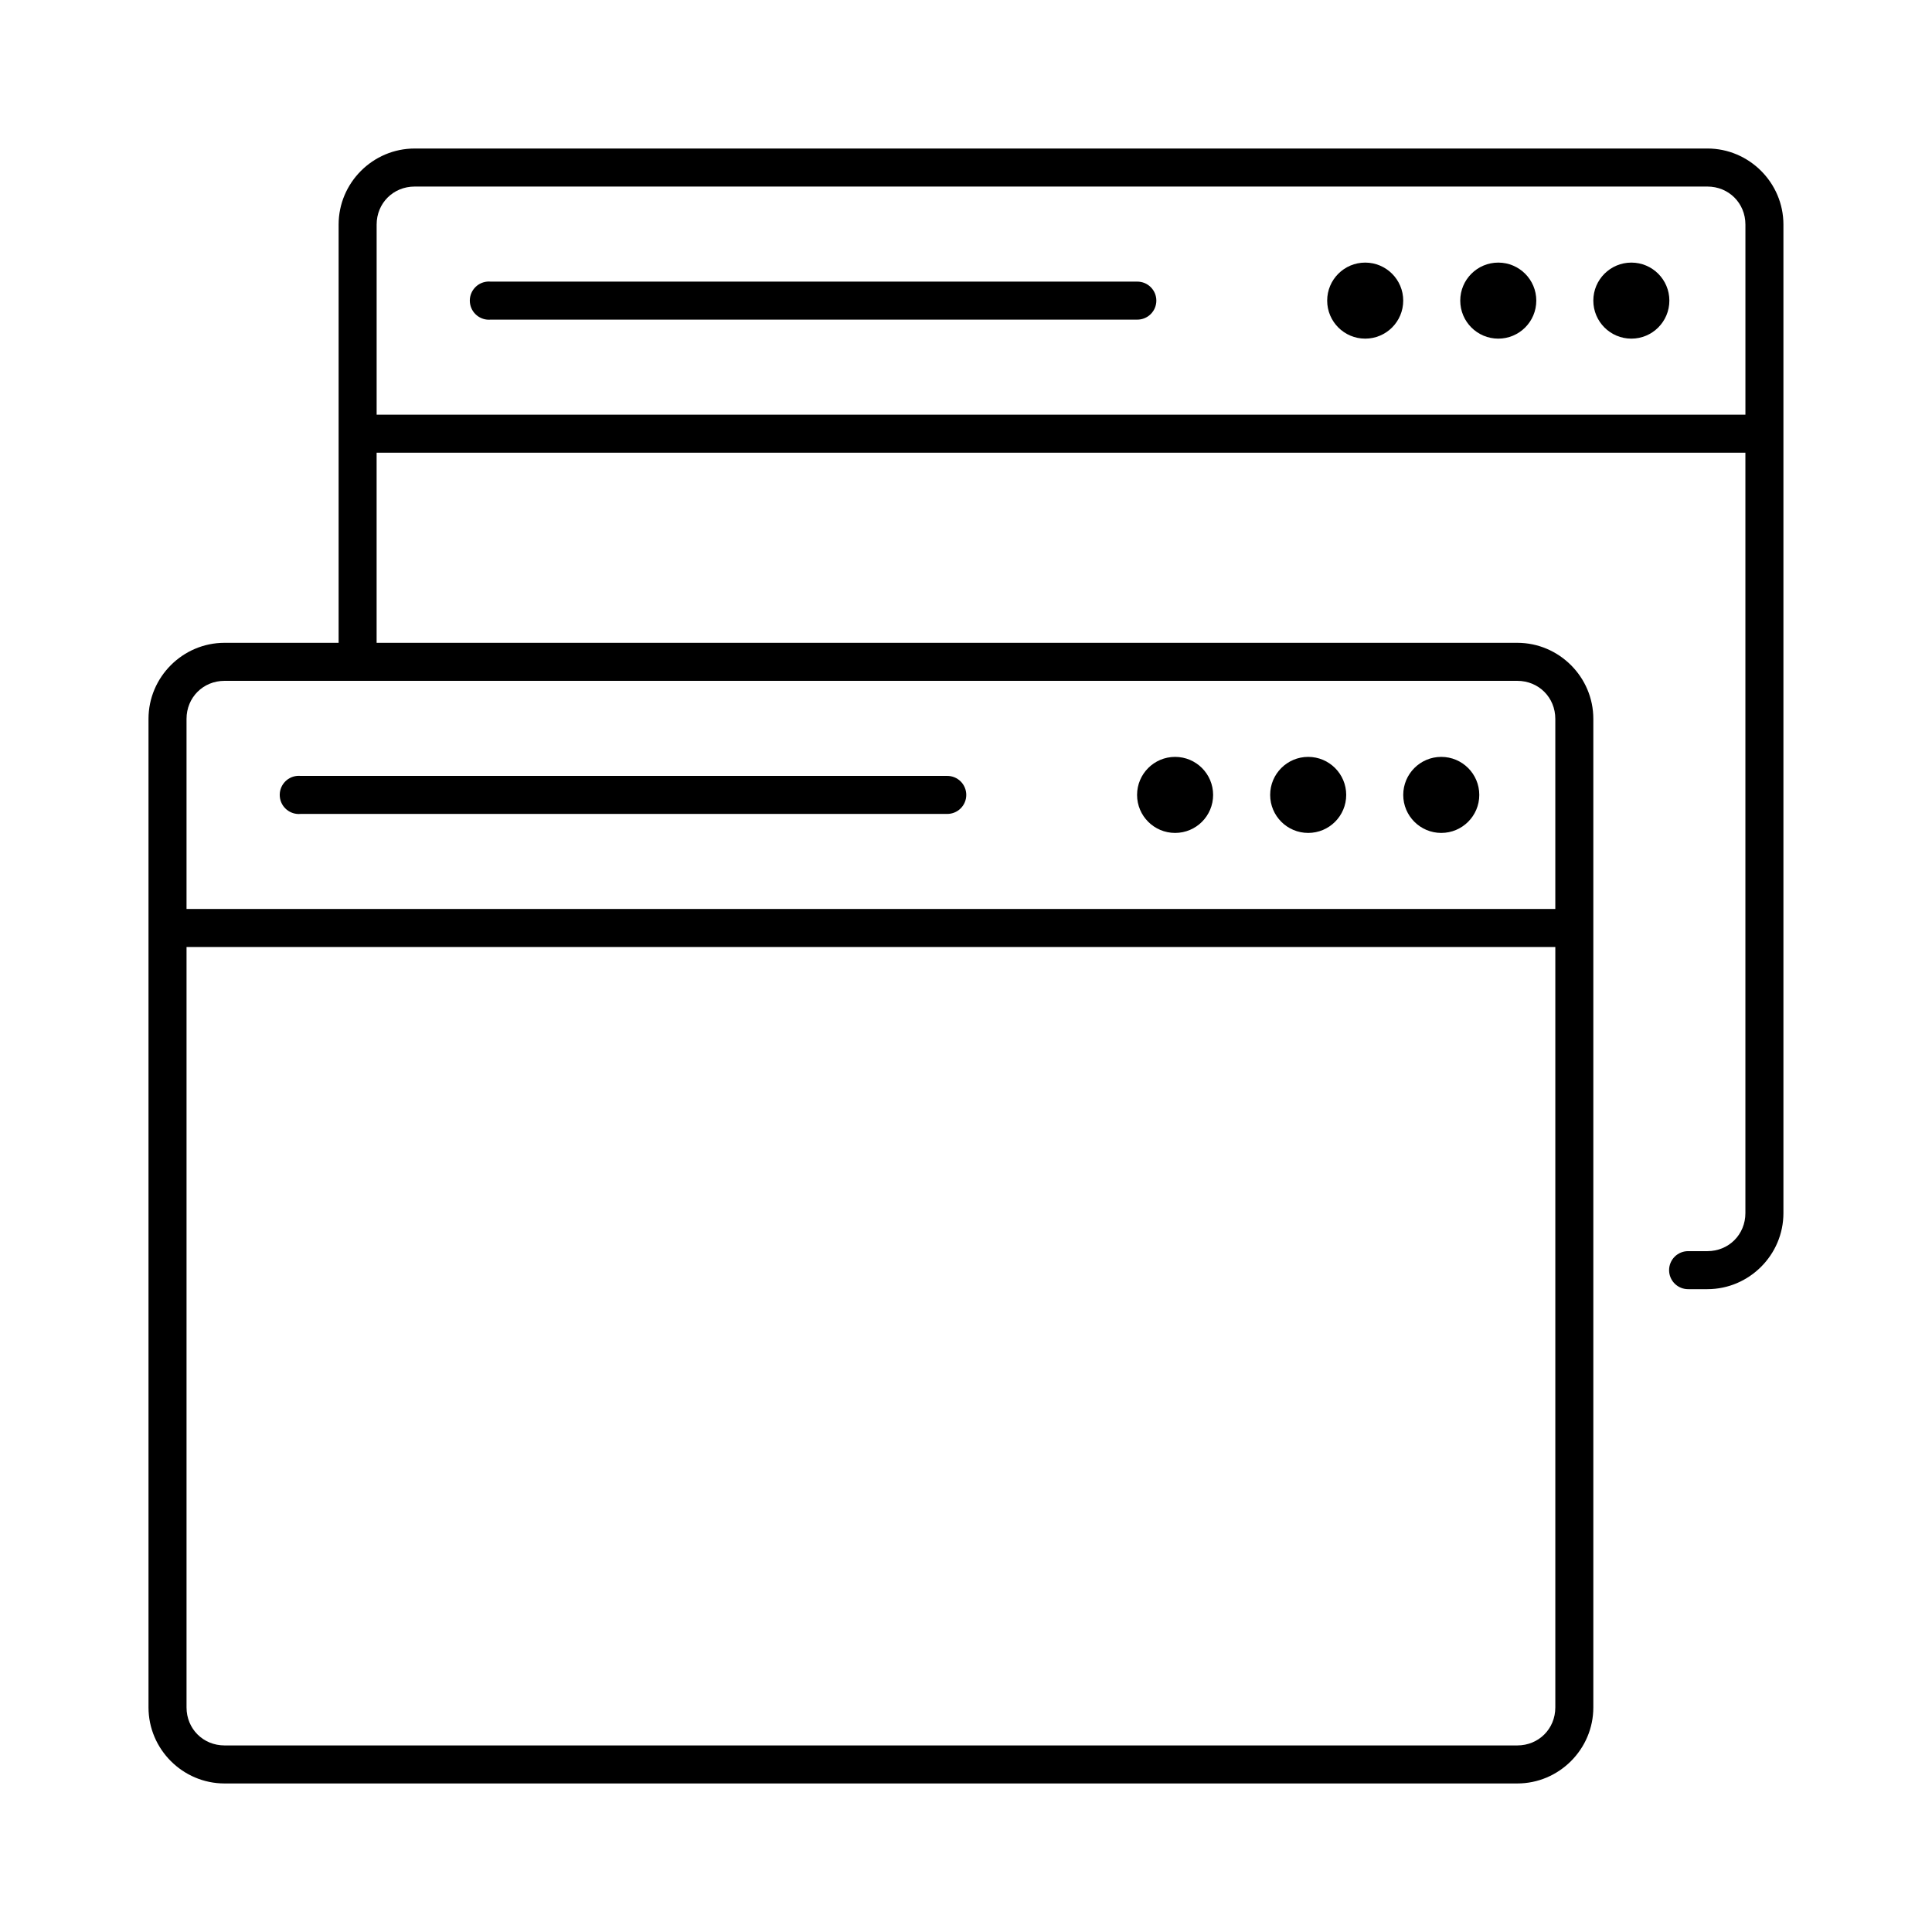
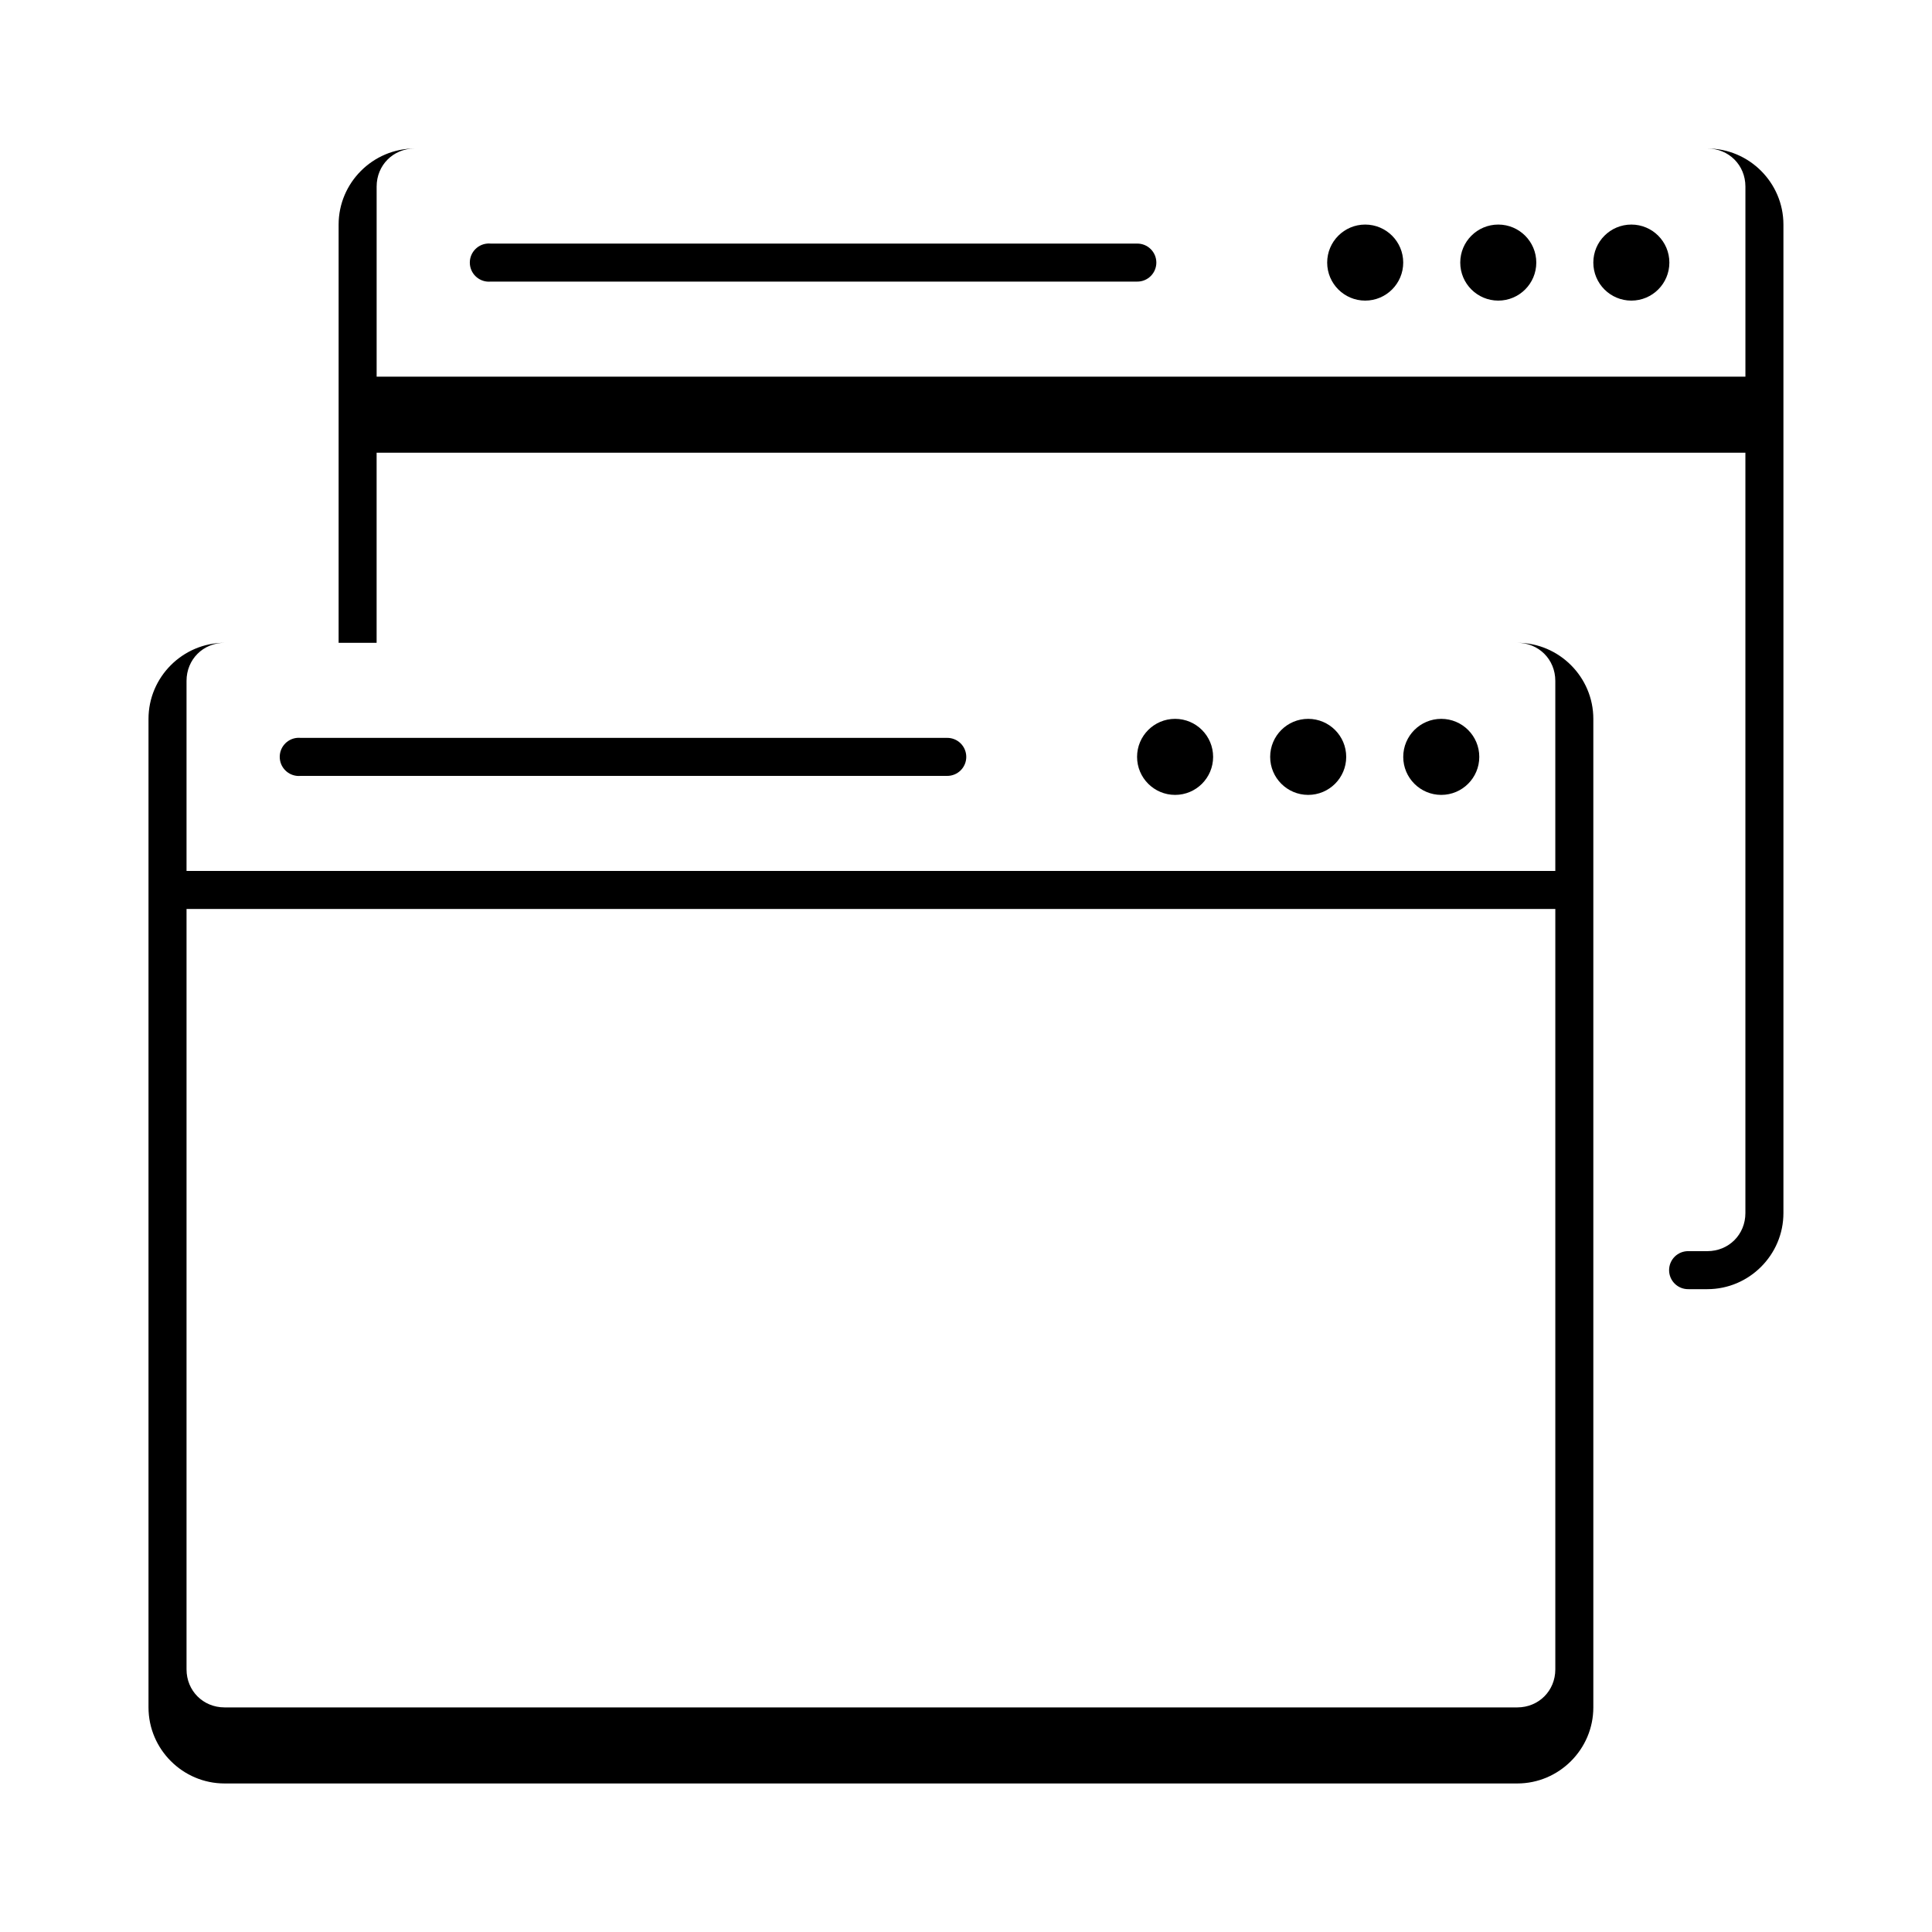
<svg xmlns="http://www.w3.org/2000/svg" fill="#000000" width="800px" height="800px" version="1.1" viewBox="144 144 512 512">
-   <path d="m253.89 183.36c-11.078 0-20.152 9.074-20.152 20.152v110.84h-30.23c-11.078 0-20.152 9.074-20.152 20.152v261.98c0 11.078 9.074 20.152 20.152 20.152h342.59c11.078 0 20.152-9.074 20.152-20.152v-261.98c0-11.078-9.074-20.152-20.152-20.152h-302.29v-50.383h362.74v201.52c0 5.672-4.406 10.078-10.074 10.078h-5.039c-1.348-0.02-2.648 0.504-3.609 1.449-0.957 0.949-1.5 2.238-1.5 3.59 0 1.348 0.543 2.641 1.5 3.586 0.961 0.949 2.262 1.469 3.609 1.449h5.039c11.078 0 20.152-9.074 20.152-20.152v-261.98c0-11.078-9.074-20.152-20.152-20.152zm0 10.078h342.59c5.668 0 10.074 4.406 10.074 10.074v50.383h-362.74v-50.383c0-5.668 4.406-10.074 10.078-10.074zm251.9 20.152c-5.562 0-10.074 4.512-10.074 10.074 0 5.566 4.512 10.078 10.074 10.078 5.566 0 10.078-4.512 10.078-10.078 0-5.562-4.512-10.074-10.078-10.074zm35.27 0c-5.566 0-10.078 4.512-10.078 10.074 0 5.566 4.512 10.078 10.078 10.078 5.562 0 10.074-4.512 10.074-10.078 0-5.562-4.512-10.074-10.074-10.074zm35.266 0c-5.566 0-10.078 4.512-10.078 10.074 0 5.566 4.512 10.078 10.078 10.078 5.566 0 10.074-4.512 10.074-10.078 0-5.562-4.508-10.074-10.074-10.074zm-303.23 5.039c-2.781 0.258-4.828 2.727-4.566 5.508 0.262 2.785 2.727 4.828 5.512 4.566h171.29c1.352 0.02 2.648-0.504 3.609-1.449 0.961-0.949 1.504-2.238 1.504-3.59 0-1.348-0.543-2.641-1.504-3.586-0.961-0.949-2.258-1.469-3.609-1.449h-171.29c-0.316-0.031-0.633-0.031-0.945 0zm-69.59 105.8h342.59c5.672 0 10.078 4.406 10.078 10.078v50.379h-362.74v-50.379c0-5.672 4.406-10.078 10.074-10.078zm251.91 20.152c-5.566 0-10.078 4.512-10.078 10.078 0 5.562 4.512 10.074 10.078 10.074 5.566 0 10.074-4.512 10.074-10.074 0-5.566-4.508-10.078-10.074-10.078zm35.266 0c-5.562 0-10.074 4.512-10.074 10.078 0 5.562 4.512 10.074 10.074 10.074 5.566 0 10.078-4.512 10.078-10.074 0-5.566-4.512-10.078-10.078-10.078zm35.266 0c-5.562 0-10.074 4.512-10.074 10.078 0 5.562 4.512 10.074 10.074 10.074 5.566 0 10.078-4.512 10.078-10.074 0-5.566-4.512-10.078-10.078-10.078zm-303.23 5.039c-2.781 0.262-4.824 2.727-4.562 5.512 0.258 2.781 2.727 4.824 5.508 4.566h171.3c1.348 0.016 2.648-0.504 3.609-1.453 0.961-0.945 1.5-2.238 1.5-3.586s-0.539-2.641-1.5-3.59c-0.961-0.945-2.262-1.469-3.609-1.449h-171.3c-0.312-0.027-0.629-0.027-0.945 0zm-29.281 45.344h362.74v201.52c0 5.668-4.406 10.074-10.078 10.074h-342.59c-5.668 0-10.074-4.406-10.074-10.074z" />
+   <path d="m253.89 183.36c-11.078 0-20.152 9.074-20.152 20.152v110.84h-30.23c-11.078 0-20.152 9.074-20.152 20.152v261.98c0 11.078 9.074 20.152 20.152 20.152h342.59c11.078 0 20.152-9.074 20.152-20.152v-261.98c0-11.078-9.074-20.152-20.152-20.152h-302.29v-50.383h362.74v201.52c0 5.672-4.406 10.078-10.074 10.078h-5.039c-1.348-0.02-2.648 0.504-3.609 1.449-0.957 0.949-1.5 2.238-1.5 3.59 0 1.348 0.543 2.641 1.5 3.586 0.961 0.949 2.262 1.469 3.609 1.449h5.039c11.078 0 20.152-9.074 20.152-20.152v-261.98c0-11.078-9.074-20.152-20.152-20.152zh342.59c5.668 0 10.074 4.406 10.074 10.074v50.383h-362.74v-50.383c0-5.668 4.406-10.074 10.078-10.074zm251.9 20.152c-5.562 0-10.074 4.512-10.074 10.074 0 5.566 4.512 10.078 10.074 10.078 5.566 0 10.078-4.512 10.078-10.078 0-5.562-4.512-10.074-10.078-10.074zm35.27 0c-5.566 0-10.078 4.512-10.078 10.074 0 5.566 4.512 10.078 10.078 10.078 5.562 0 10.074-4.512 10.074-10.078 0-5.562-4.512-10.074-10.074-10.074zm35.266 0c-5.566 0-10.078 4.512-10.078 10.074 0 5.566 4.512 10.078 10.078 10.078 5.566 0 10.074-4.512 10.074-10.078 0-5.562-4.508-10.074-10.074-10.074zm-303.23 5.039c-2.781 0.258-4.828 2.727-4.566 5.508 0.262 2.785 2.727 4.828 5.512 4.566h171.29c1.352 0.02 2.648-0.504 3.609-1.449 0.961-0.949 1.504-2.238 1.504-3.59 0-1.348-0.543-2.641-1.504-3.586-0.961-0.949-2.258-1.469-3.609-1.449h-171.29c-0.316-0.031-0.633-0.031-0.945 0zm-69.59 105.8h342.59c5.672 0 10.078 4.406 10.078 10.078v50.379h-362.74v-50.379c0-5.672 4.406-10.078 10.074-10.078zm251.91 20.152c-5.566 0-10.078 4.512-10.078 10.078 0 5.562 4.512 10.074 10.078 10.074 5.566 0 10.074-4.512 10.074-10.074 0-5.566-4.508-10.078-10.074-10.078zm35.266 0c-5.562 0-10.074 4.512-10.074 10.078 0 5.562 4.512 10.074 10.074 10.074 5.566 0 10.078-4.512 10.078-10.074 0-5.566-4.512-10.078-10.078-10.078zm35.266 0c-5.562 0-10.074 4.512-10.074 10.078 0 5.562 4.512 10.074 10.074 10.074 5.566 0 10.078-4.512 10.078-10.074 0-5.566-4.512-10.078-10.078-10.078zm-303.23 5.039c-2.781 0.262-4.824 2.727-4.562 5.512 0.258 2.781 2.727 4.824 5.508 4.566h171.3c1.348 0.016 2.648-0.504 3.609-1.453 0.961-0.945 1.5-2.238 1.5-3.586s-0.539-2.641-1.5-3.59c-0.961-0.945-2.262-1.469-3.609-1.449h-171.3c-0.312-0.027-0.629-0.027-0.945 0zm-29.281 45.344h362.74v201.52c0 5.668-4.406 10.074-10.078 10.074h-342.59c-5.668 0-10.074-4.406-10.074-10.074z" />
</svg>